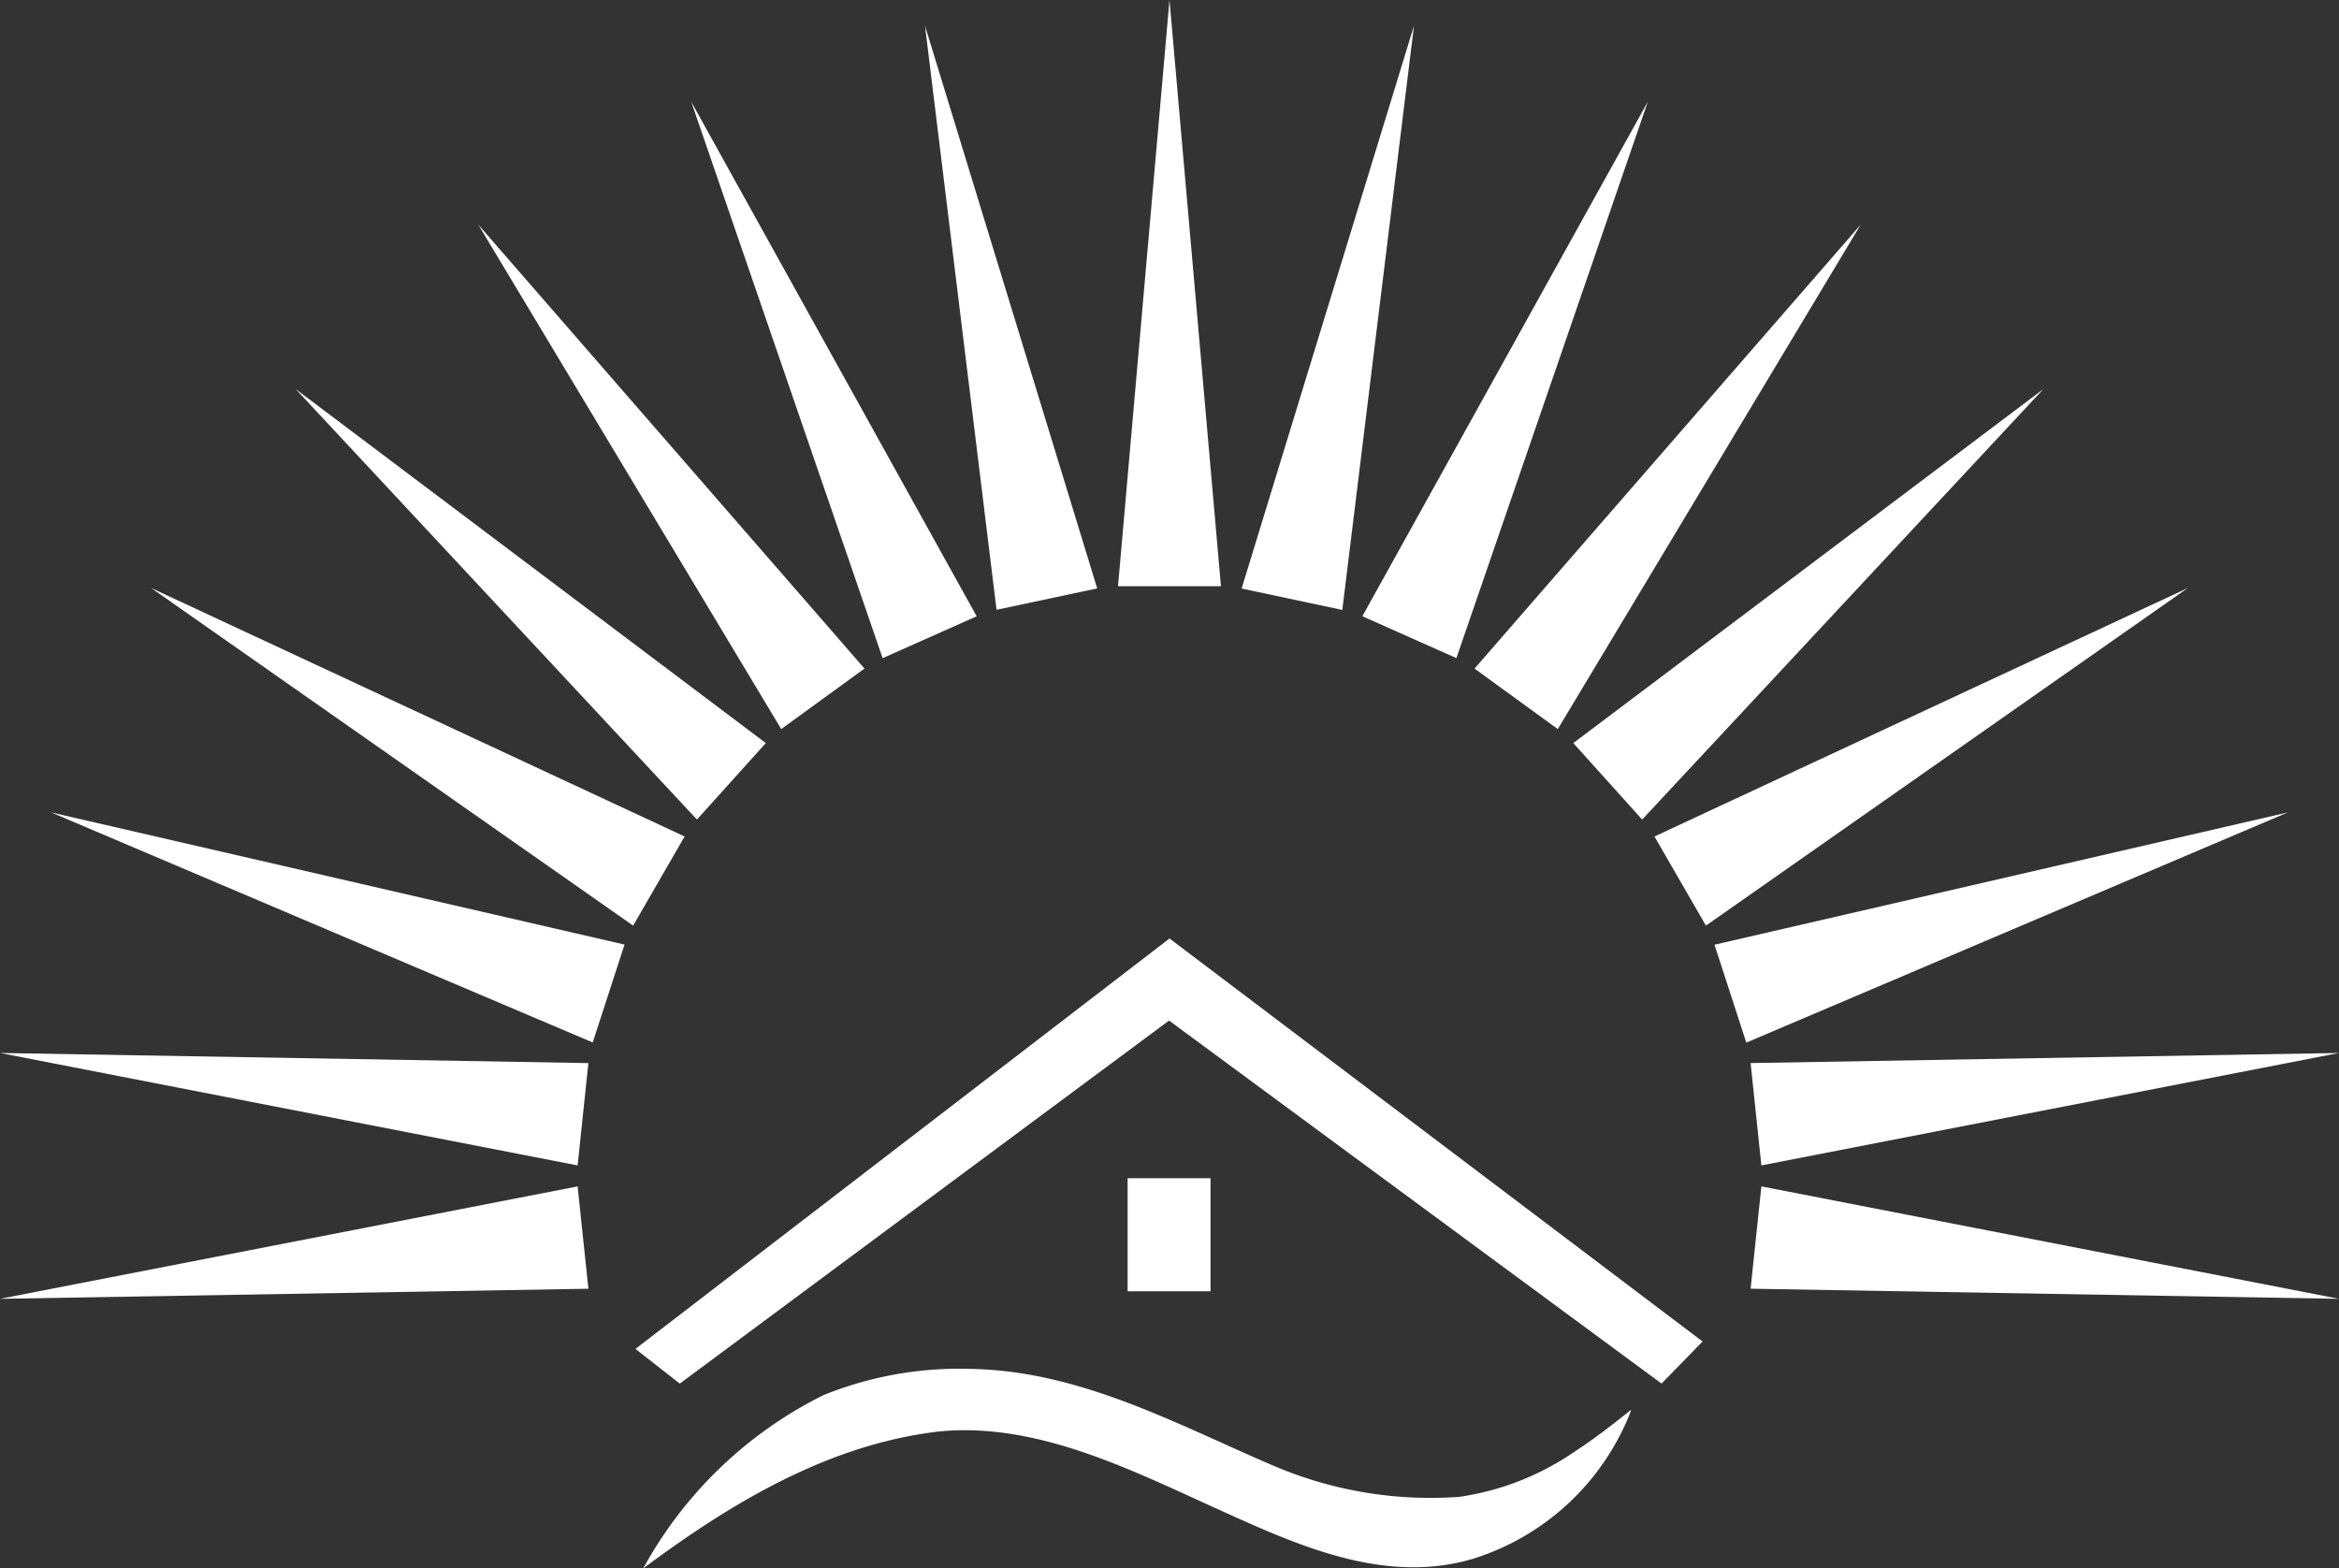
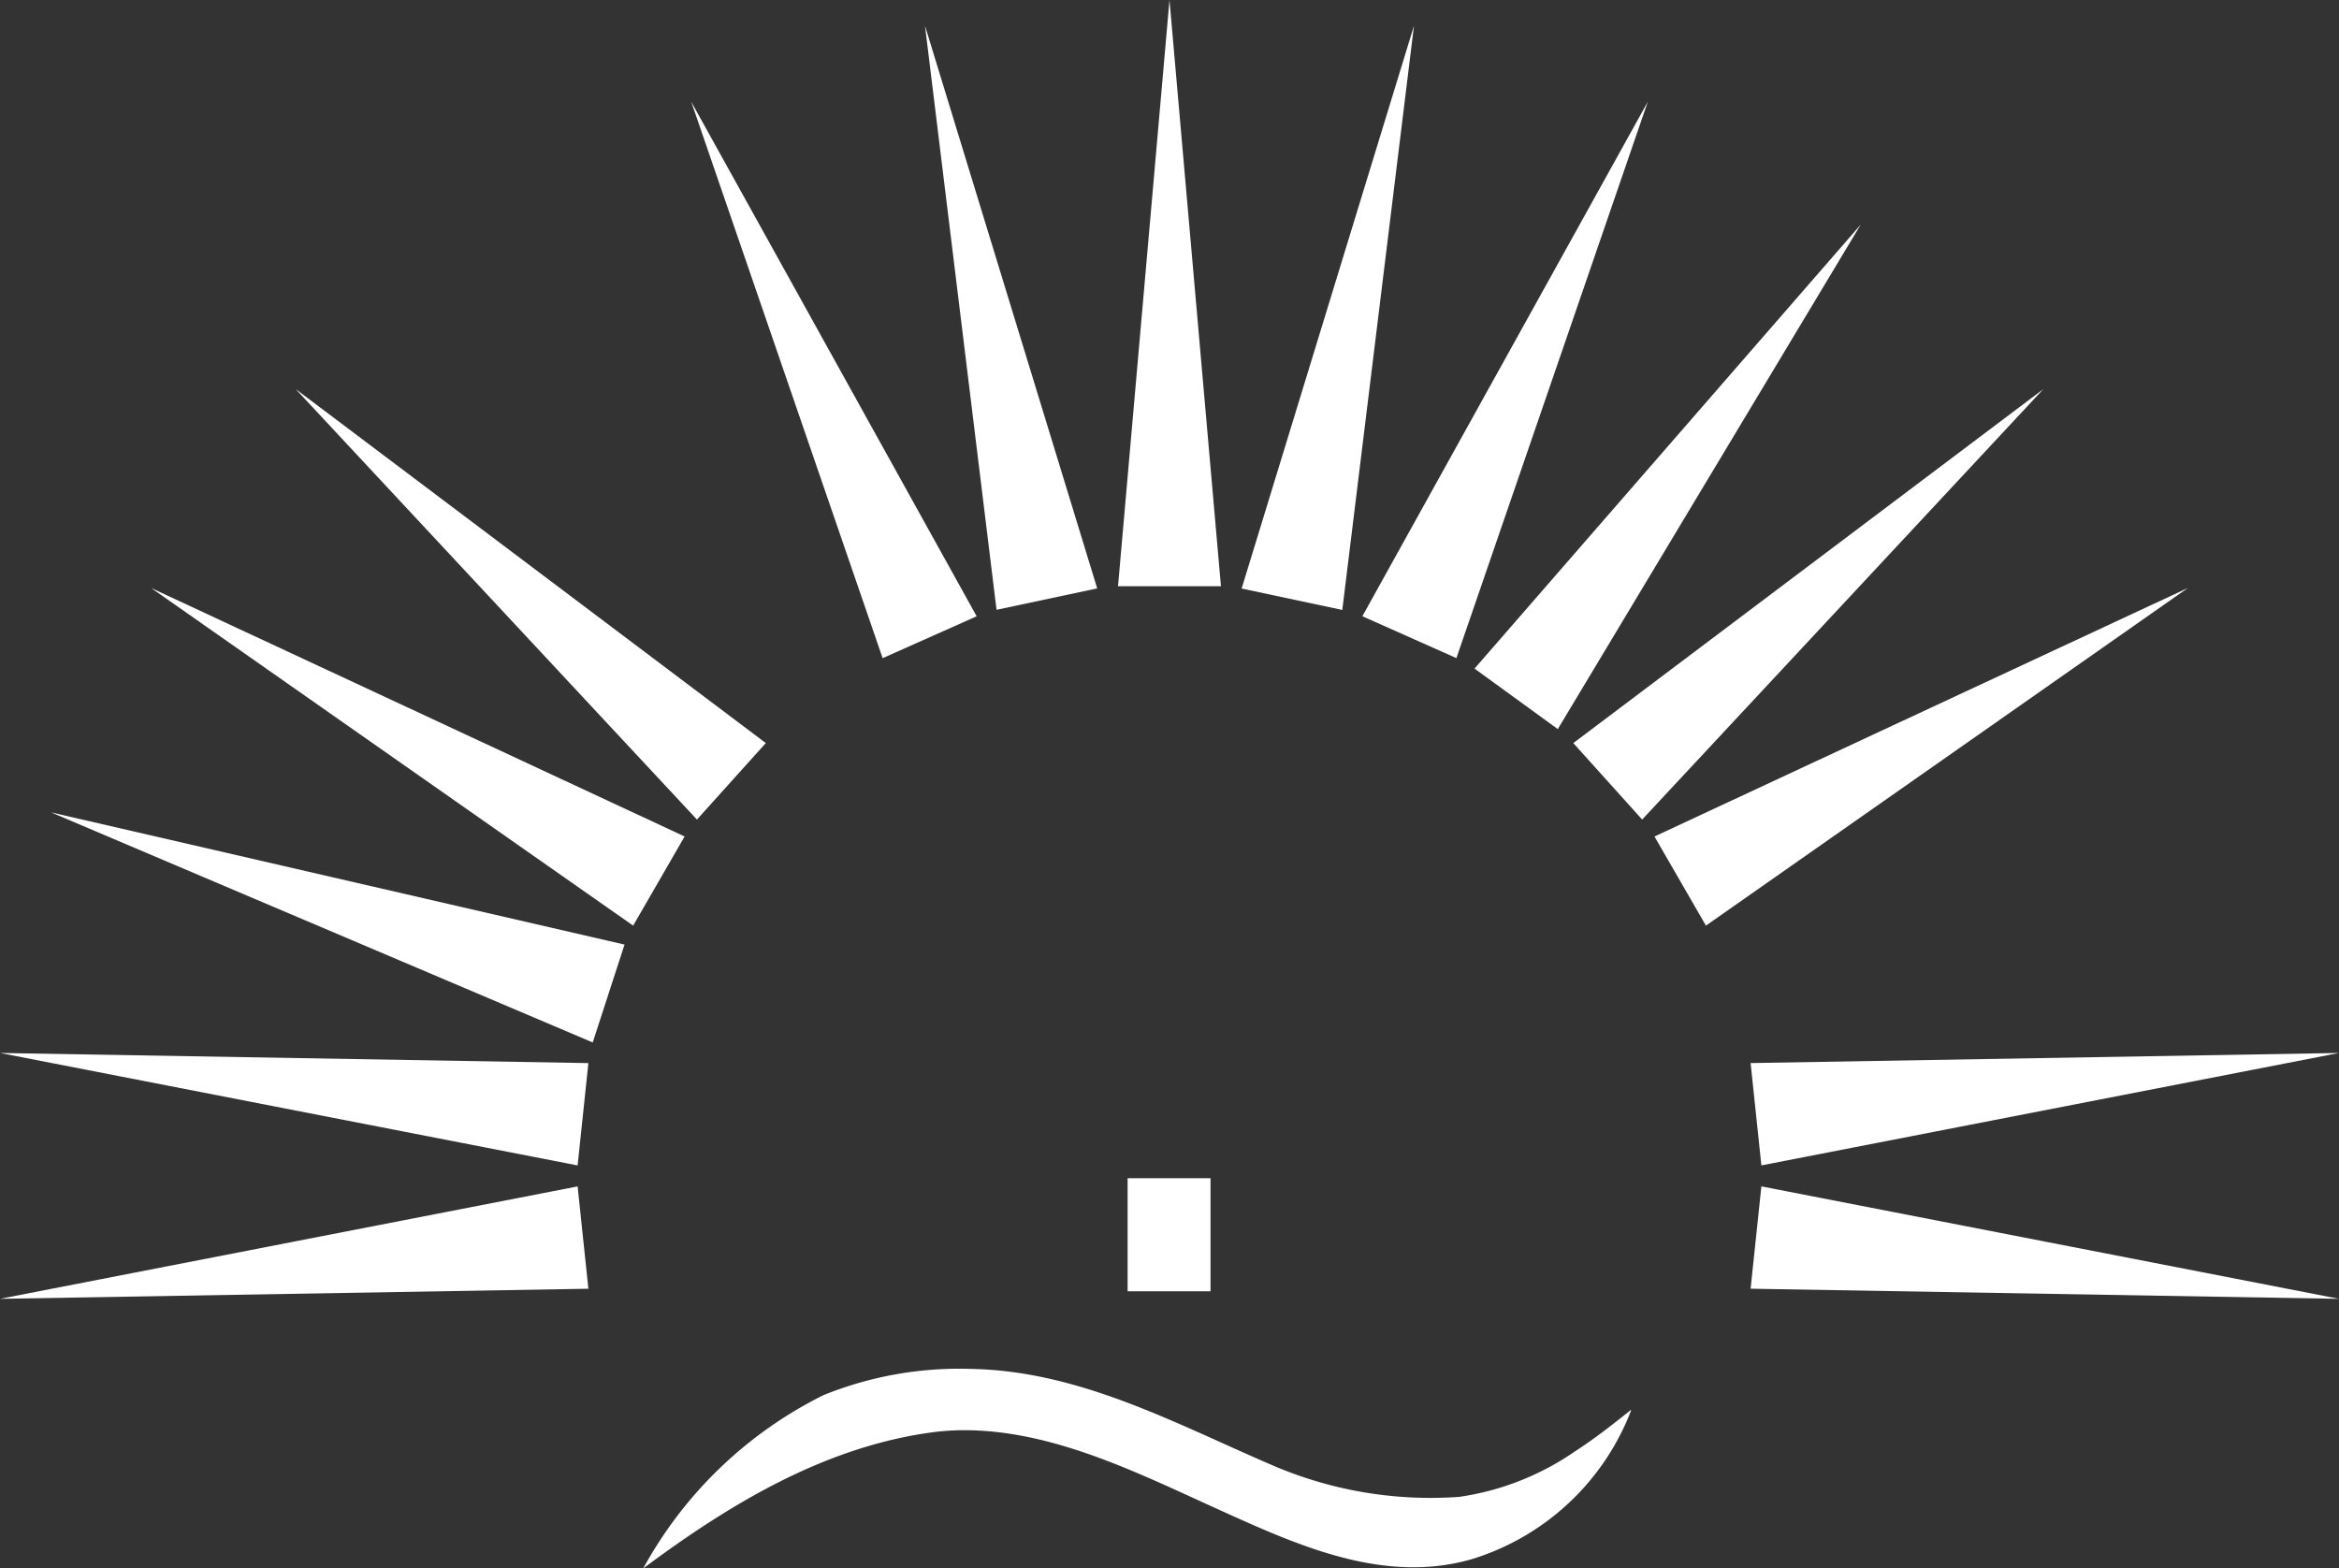
<svg xmlns="http://www.w3.org/2000/svg" width="86.855" height="58.243" viewBox="0 0 86.855 58.243">
  <rect x="0" y="0" width="86.855" height="58.243" fill="#333333" stroke="none" />
  <g data-name="Grupo 9758">
    <path data-name="Trazado 15915" d="m120.661 0-1.911 21.769h3.822z" transform="translate(-77.234)" style="fill:#fff" />
    <path data-name="Trazado 15916" d="m98.248 2.73 2.657 21.69 3.738-.795z" transform="translate(-63.9 -1.775)" style="fill:#fff" />
    <path data-name="Trazado 15917" d="m73.415 10.8 7.108 20.664 3.492-1.555z" transform="translate(-47.748 -7.023)" style="fill:#fff" />
-     <path data-name="Trazado 15918" d="m50.8 23.854 11.251 18.734 3.092-2.247z" transform="translate(-33.041 -15.514)" style="fill:#fff" />
    <path data-name="Trazado 15919" d="m31.4 41.326 14.9 15.986 2.557-2.84z" transform="translate(-20.42 -26.878)" style="fill:#fff" />
    <path data-name="Trazado 15920" d="m16.049 62.451 17.9 12.539 1.911-3.31z" transform="translate(-10.438 -40.617)" style="fill:#fff" />
    <path data-name="Trazado 15921" d="m5.429 86.3 20.112 8.544 1.181-3.635z" transform="translate(-3.531 -56.132)" style="fill:#fff" />
    <path data-name="Trazado 15922" d="m21.449 116.021.4-3.8L0 111.845z" transform="translate(0 -72.743)" style="fill:#fff" />
    <path data-name="Trazado 15923" d="m0 130.189 21.849-.375-.4-3.8z" transform="translate(0 -81.957)" style="fill:#fff" />
    <path data-name="Trazado 15924" d="m207.787 130.189-21.449-4.176-.4 3.8z" transform="translate(-120.932 -81.957)" style="fill:#fff" />
    <path data-name="Trazado 15925" d="m207.787 111.845-21.849.375.4 3.8z" transform="translate(-120.932 -72.743)" style="fill:#fff" />
-     <path data-name="Trazado 15926" d="M203.392 86.3 182.1 91.214l1.181 3.635z" transform="translate(-118.435 -56.132)" style="fill:#fff" />
    <path data-name="Trazado 15927" d="m195.536 62.451-19.808 9.229 1.911 3.31z" transform="translate(-114.292 -40.617)" style="fill:#fff" />
    <path data-name="Trazado 15928" d="m184.563 41.326-17.456 13.146 2.557 2.84z" transform="translate(-108.685 -26.878)" style="fill:#fff" />
    <path data-name="Trazado 15929" d="m170.953 23.854-14.341 16.488 3.092 2.247z" transform="translate(-101.858 -15.514)" style="fill:#fff" />
    <path data-name="Trazado 15930" d="m155.3 10.8-10.6 19.107 3.492 1.555z" transform="translate(-94.111 -7.023)" style="fill:#fff" />
    <path data-name="Trazado 15931" d="m138.288 2.73-6.4 20.9 3.738.795z" transform="translate(-85.782 -1.775)" style="fill:#fff" />
-     <path data-name="Trazado 15932" d="m69.146 116.215-1.646-1.289 19.832-15.24 19.795 14.965-1.524 1.563-18.288-13.48z" transform="translate(-43.904 -64.835)" style="fill:#fff" />
    <path data-name="Rectángulo 11629" transform="translate(41.872 43.753)" style="fill:#fff" d="M0 0h3.079v4.199H0z" />
    <g data-name="Grupo 9755">
      <g data-name="Grupo 9757">
        <path data-name="Trazado 15933" d="M68.318 152.809a15.466 15.466 0 0 1 6.694-6.435 13.435 13.435 0 0 1 5.464-.974c4.112.071 7.693 2.083 11.341 3.636a14.833 14.833 0 0 0 6.8 1.116 10.089 10.089 0 0 0 4.306-1.693c.7-.452 1.373-.976 2.064-1.53l.015.012a9.238 9.238 0 0 1-5.9 5.519c-3.266.953-6.467-.5-9.384-1.822-3.03-1.37-6.21-2.986-9.559-2.961-.276 0-.607.023-.882.05-4.092.484-7.7 2.654-10.958 5.082" transform="translate(-44.433 -94.566)" style="fill:#fff" />
      </g>
    </g>
  </g>
</svg>